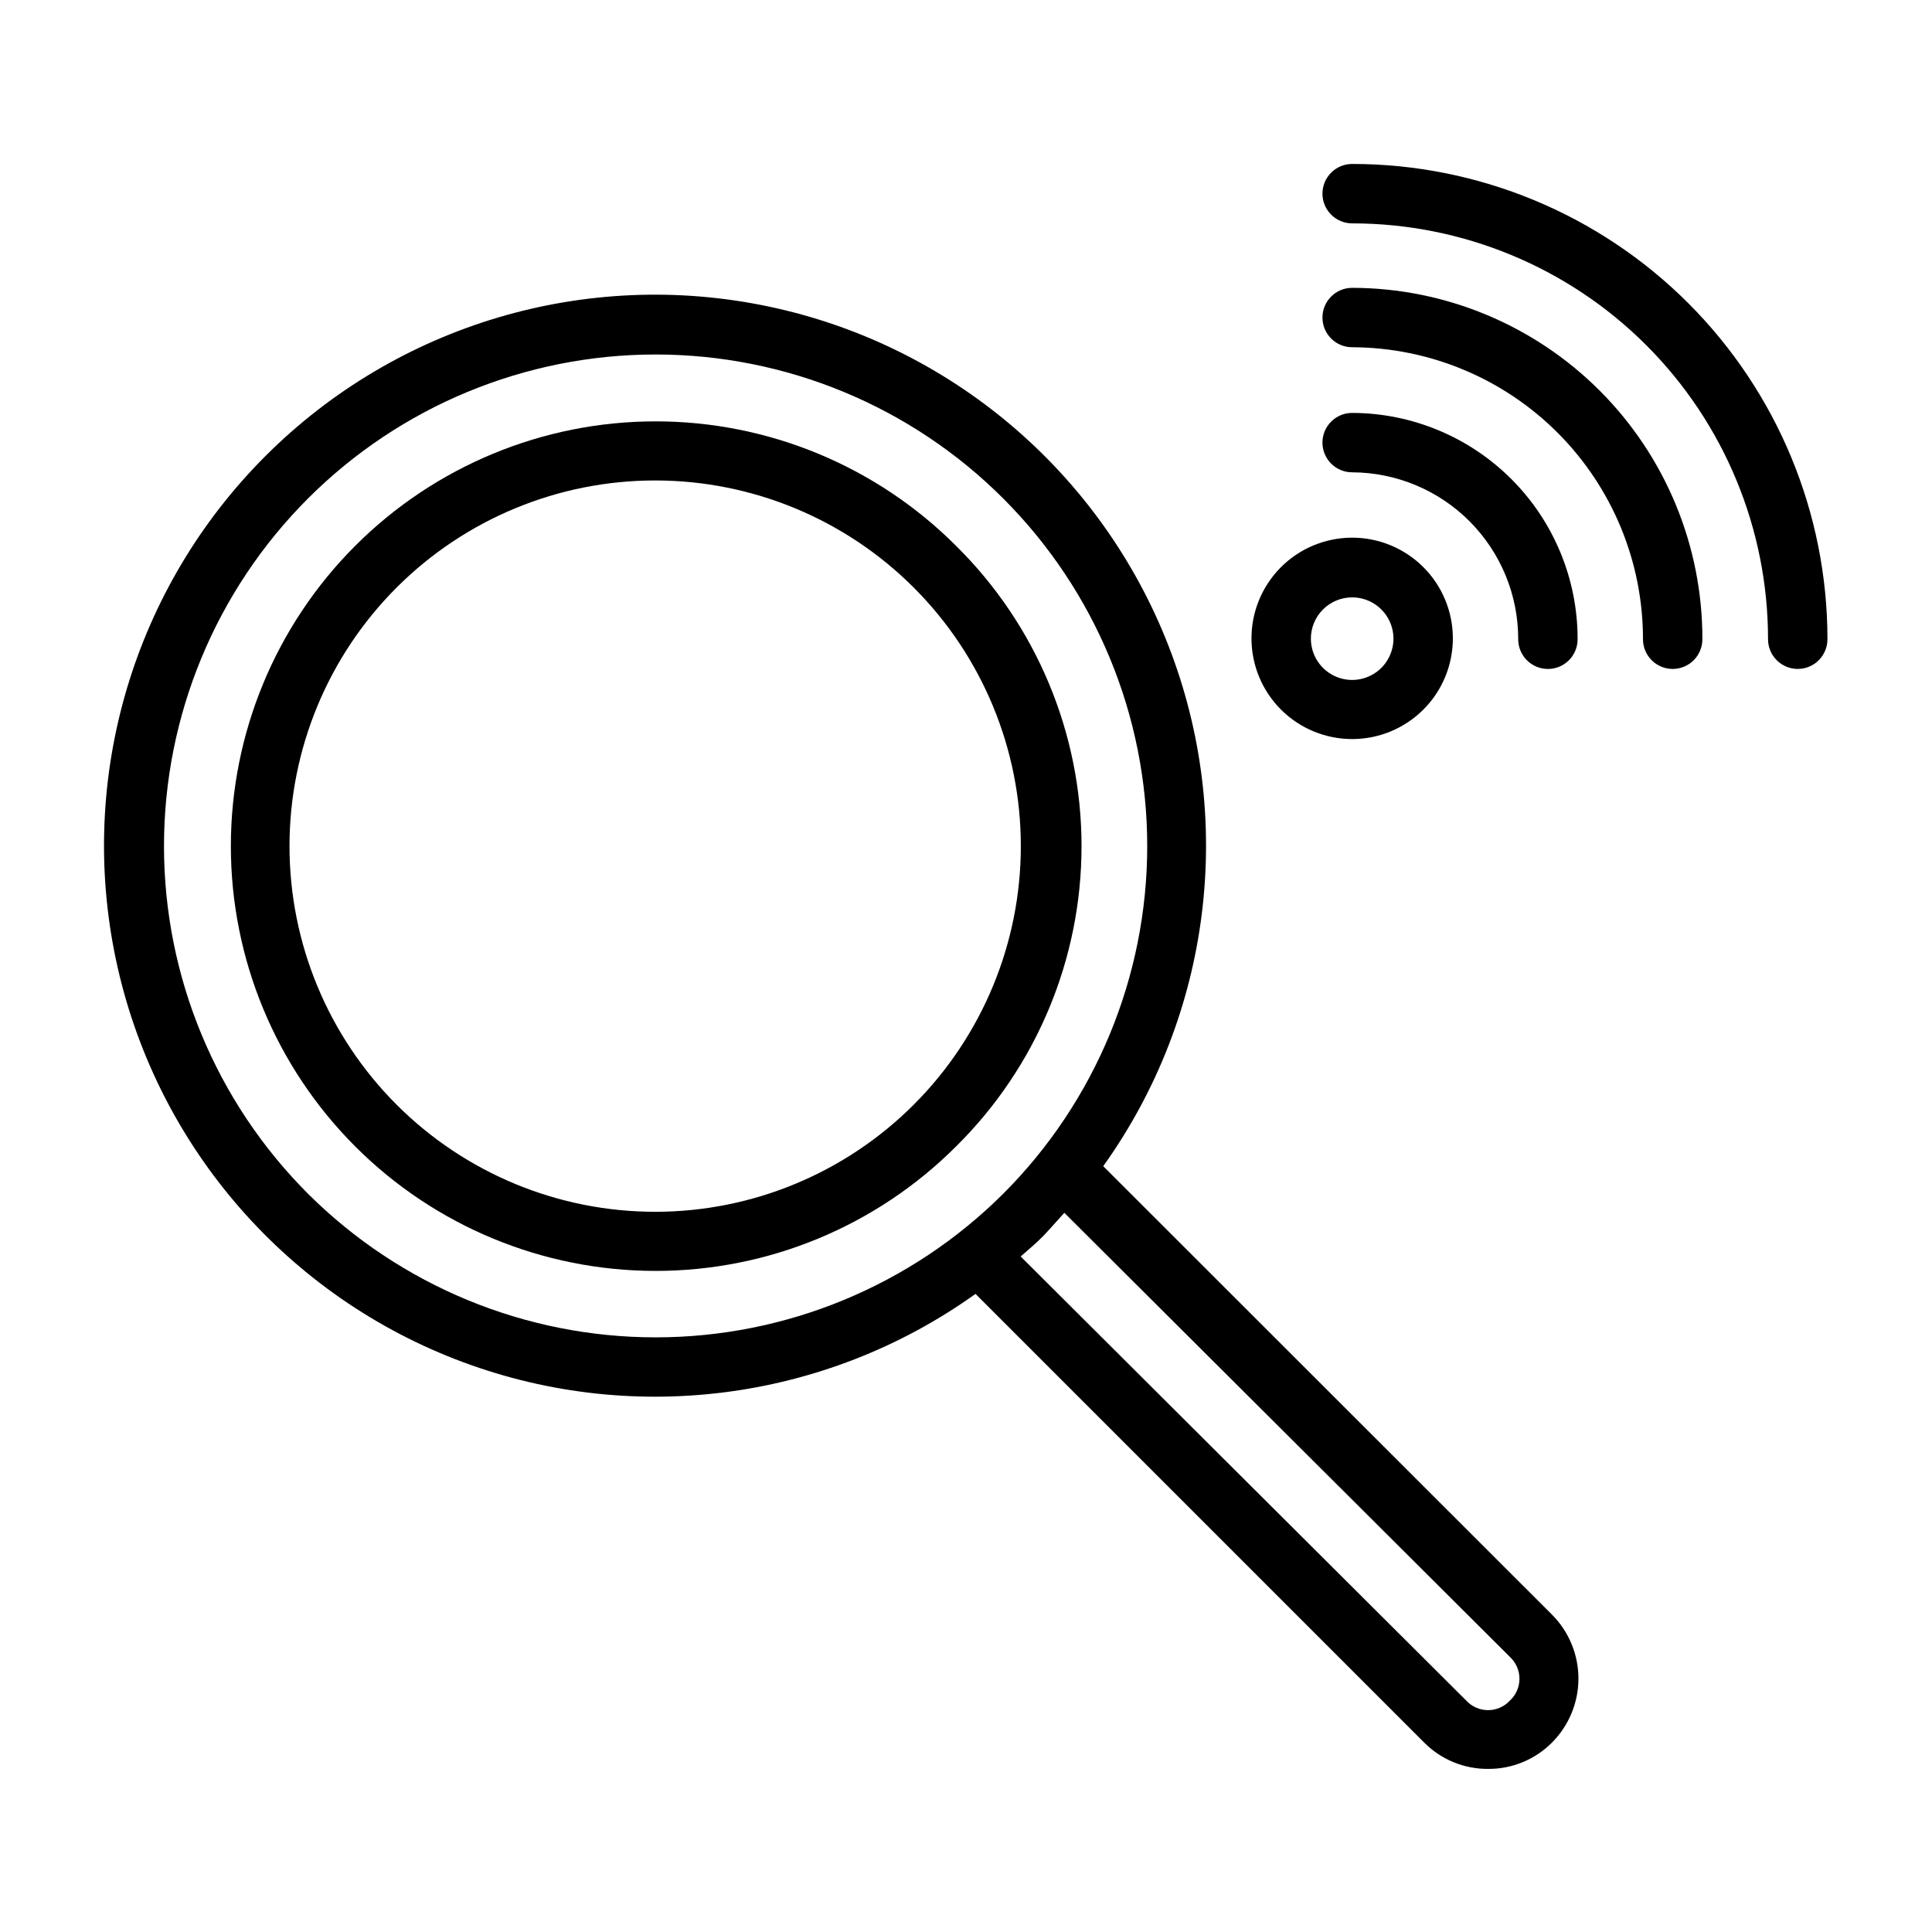
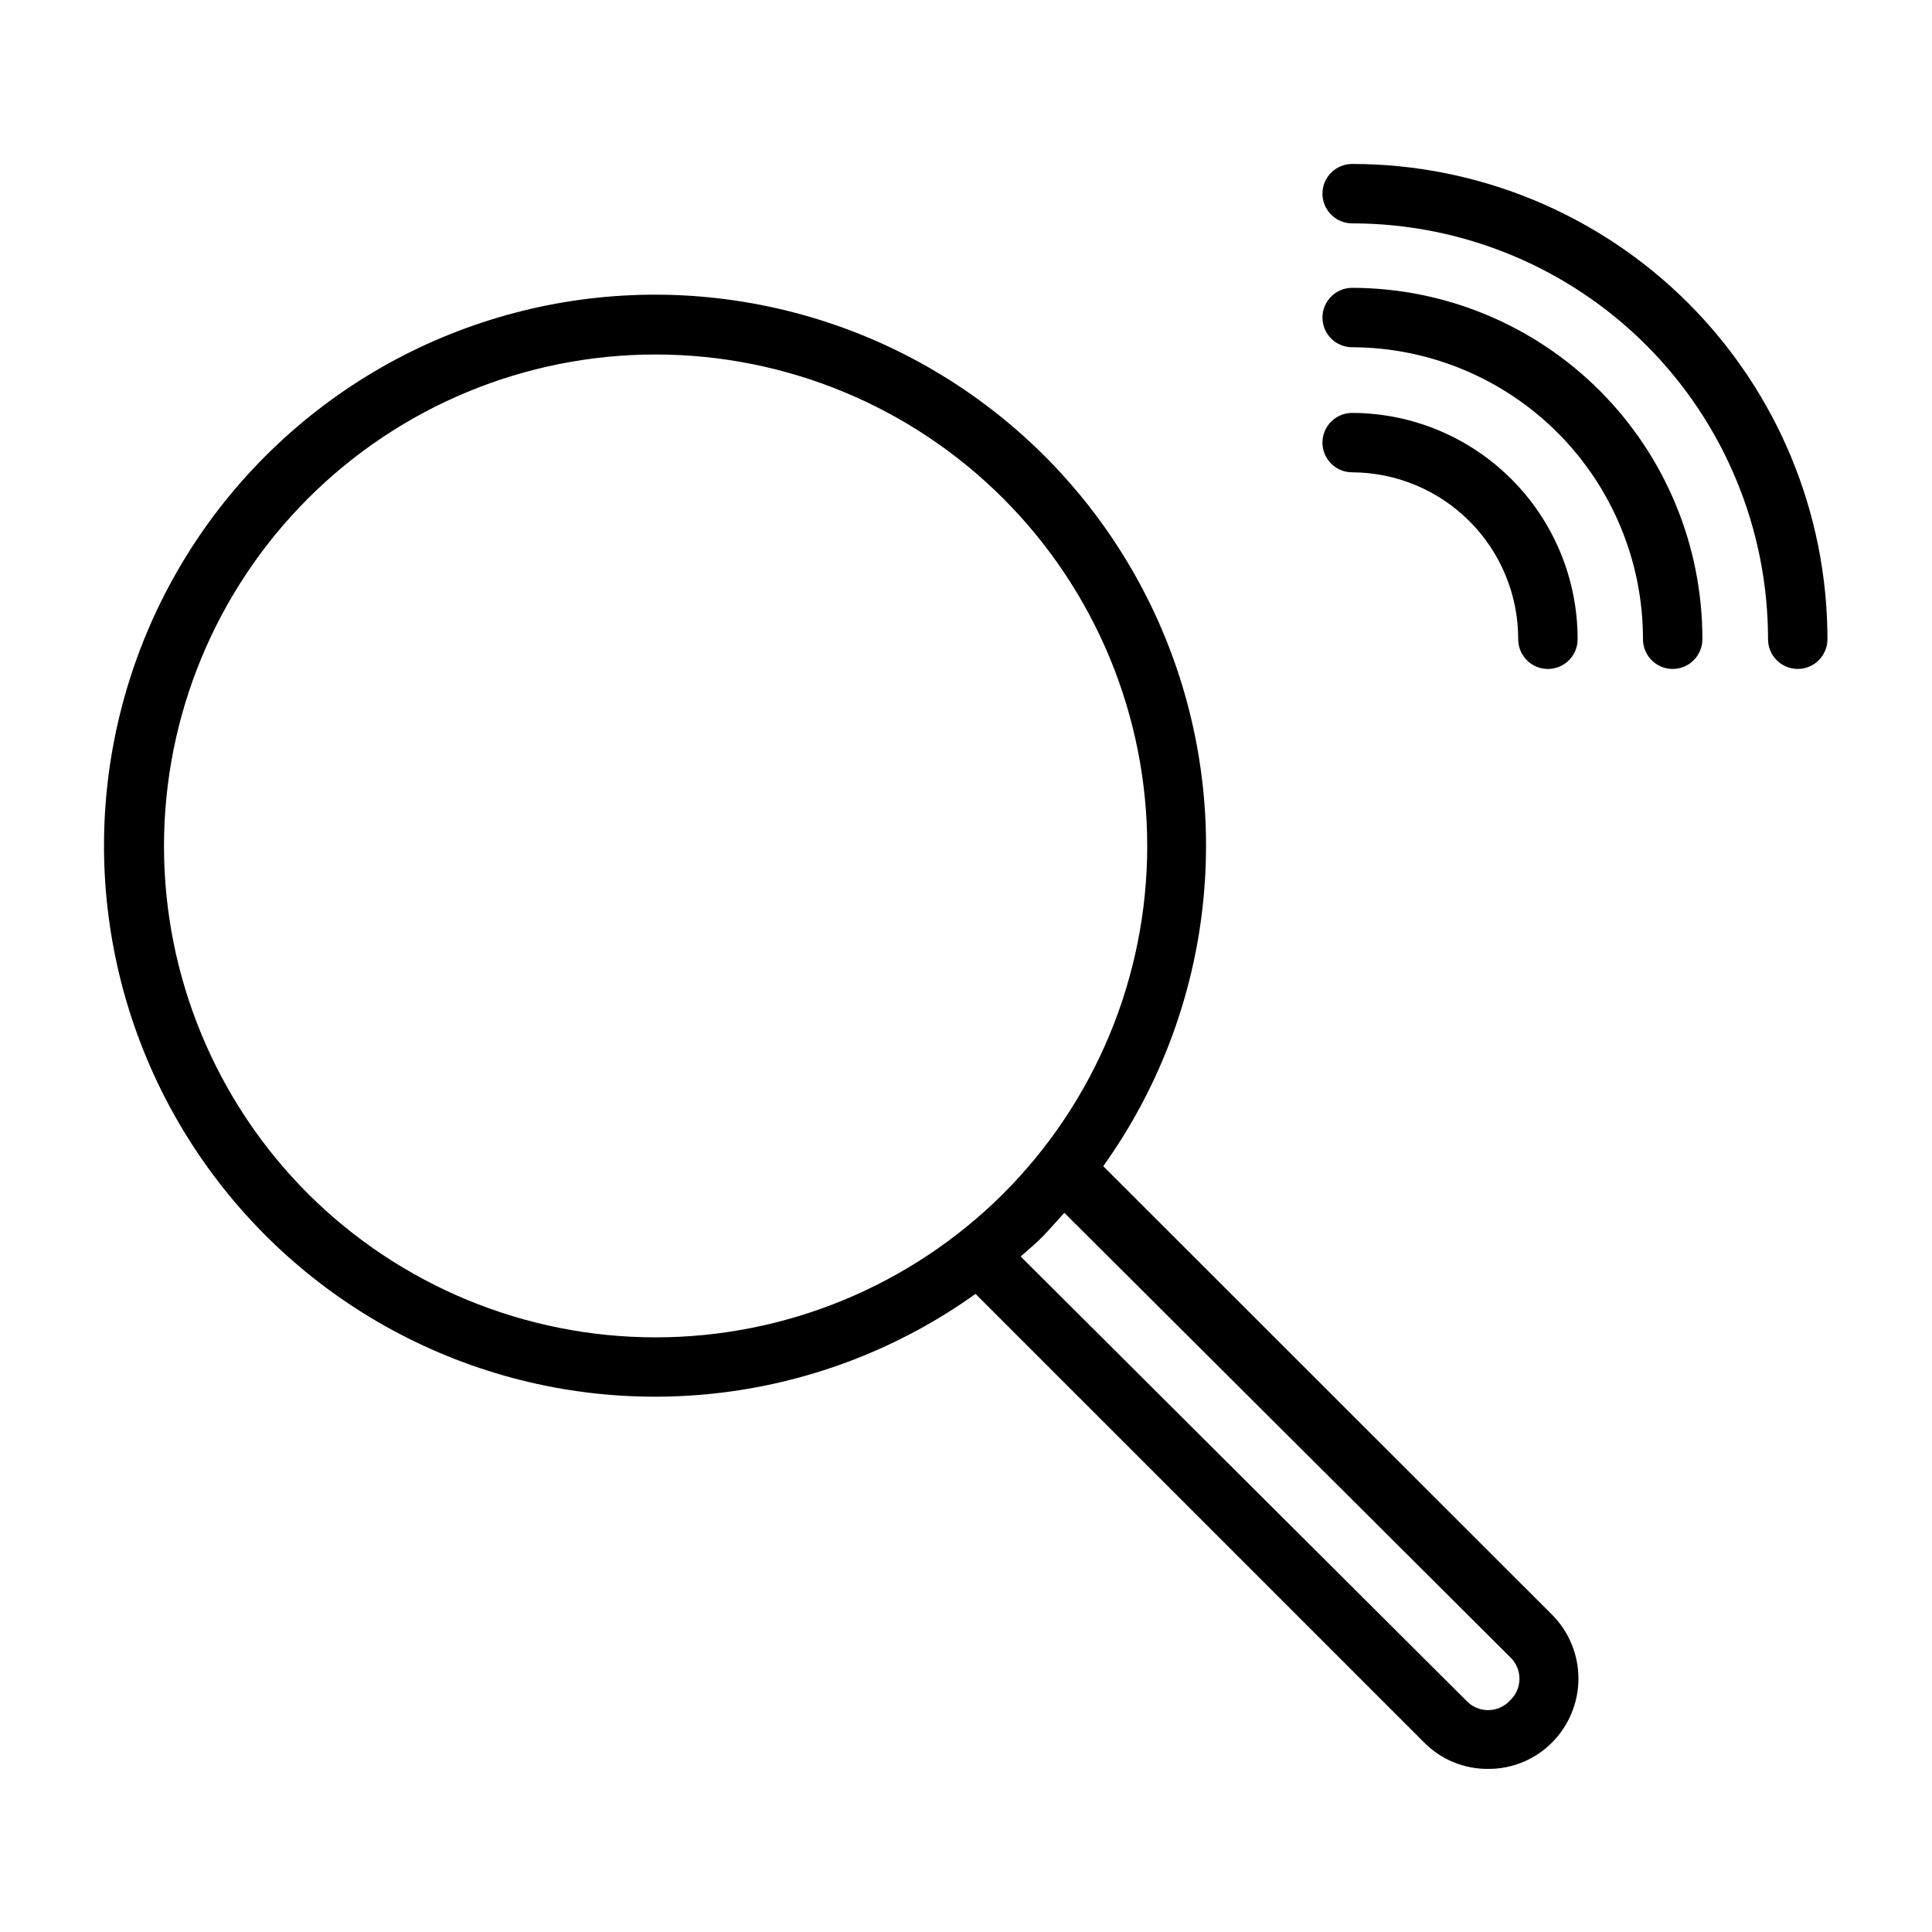
<svg xmlns="http://www.w3.org/2000/svg" fill="#000000" width="800px" height="800px" version="1.1" viewBox="144 144 512 512">
  <g>
-     <path d="m397.32 288.61c-21.113-21.102-49.746-32.949-79.598-32.945-29.848 0.008-58.477 11.871-79.582 32.98s-32.961 49.738-32.961 79.59 11.855 58.48 32.961 79.59 49.734 32.973 79.582 32.98c29.852 0.008 58.484-11.844 79.598-32.945 21.305-21.02 33.297-49.699 33.297-79.625s-11.992-58.605-33.297-79.625zm-11.098 148.07c-18.164 18.199-42.812 28.438-68.527 28.457-25.711 0.016-50.379-10.184-68.566-28.359s-28.406-42.832-28.406-68.547c0-25.711 10.219-50.371 28.406-68.547s42.855-28.375 68.566-28.355c25.715 0.016 50.363 10.254 68.527 28.457 18.129 18.164 28.309 42.781 28.309 68.445s-10.18 50.281-28.309 68.449z" />
    <path d="m436.37 453.05c28.684-40.117 35.184-92 17.277-137.95-17.906-45.949-57.797-79.758-106.06-89.891-48.266-10.133-98.383 4.781-133.25 39.656-34.875 34.871-49.789 84.988-39.656 133.25s43.941 88.156 89.891 106.06c45.953 17.906 97.84 11.406 137.95-17.277l118.95 118.95c4.481 4.488 10.582 6.984 16.926 6.93 6.352 0.035 12.453-2.492 16.922-7.008 4.473-4.5 6.981-10.582 6.981-16.926 0-6.34-2.508-12.426-6.981-16.926zm-210.73 7.32c-24.441-24.426-38.172-57.566-38.18-92.121-0.004-34.559 13.719-67.699 38.152-92.137 24.434-24.438 57.574-38.168 92.129-38.168 34.559 0 67.699 13.73 92.133 38.168 24.434 24.438 38.156 57.578 38.152 92.137-0.008 34.555-13.742 67.695-38.18 92.121-24.461 24.363-57.582 38.043-92.105 38.043s-67.641-13.68-92.102-38.043zm318.5 134.3c-1.492 1.617-3.59 2.535-5.789 2.535-2.195 0-4.293-0.918-5.785-2.535l-118.08-117.69c2.047-1.812 4.172-3.543 6.062-5.512s3.699-4.094 5.512-6.062l118.08 117.69v0.004c1.613 1.492 2.531 3.59 2.531 5.785 0 2.199-0.918 4.297-2.531 5.785z" />
    <path d="m502.34 187.45c-4.348 0-7.875 3.523-7.875 7.871 0 2.09 0.832 4.09 2.309 5.566 1.477 1.477 3.477 2.309 5.566 2.309 29.227 0 57.262 11.609 77.93 32.277 20.668 20.668 32.277 48.699 32.277 77.93 0 2.086 0.828 4.09 2.305 5.566 1.477 1.477 3.481 2.305 5.566 2.305 2.09 0 4.09-0.828 5.566-2.305 1.477-1.477 2.309-3.481 2.309-5.566 0-33.406-13.273-65.441-36.891-89.062-23.621-23.621-55.66-36.891-89.062-36.891z" />
    <path d="m502.34 220.28c-4.348 0-7.875 3.523-7.875 7.871s3.527 7.871 7.875 7.871c20.473 0.062 40.086 8.246 54.535 22.754 14.449 14.508 22.551 34.152 22.531 54.629 0 2.086 0.828 4.09 2.305 5.566 1.477 1.477 3.481 2.305 5.566 2.305 2.09 0 4.09-0.828 5.566-2.305 1.477-1.477 2.305-3.481 2.305-5.566 0.043-24.656-9.711-48.32-27.117-65.785s-41.035-27.301-65.691-27.34z" />
    <path d="m546.34 313.41c0 2.086 0.828 4.09 2.305 5.566 1.477 1.477 3.481 2.305 5.566 2.305 2.09 0 4.09-0.828 5.566-2.305 1.477-1.477 2.305-3.481 2.305-5.566 0.023-15.875-6.258-31.109-17.461-42.355-11.203-11.246-26.41-17.586-42.285-17.629-4.348 0-7.875 3.523-7.875 7.871 0 2.09 0.832 4.09 2.309 5.566 1.477 1.477 3.477 2.305 5.566 2.305 11.699 0.043 22.902 4.727 31.152 13.02 8.25 8.293 12.871 19.523 12.852 31.223z" />
-     <path d="m502.34 339.86c7.09 0 13.891-2.82 18.895-7.844 5.008-5.023 7.809-11.828 7.789-18.922-0.02-7.09-2.863-13.883-7.898-18.875-5.039-4.992-11.855-7.773-18.945-7.731-7.09 0.043-13.875 2.906-18.852 7.957-4.977 5.051-7.738 11.875-7.676 18.965 0.062 7.035 2.902 13.766 7.898 18.719 5 4.953 11.75 7.731 18.789 7.731zm0-37.551v0.004c4.41 0 8.391 2.648 10.094 6.719 1.699 4.066 0.793 8.762-2.305 11.902-3.098 3.141-7.777 4.117-11.871 2.473-4.094-1.645-6.797-5.586-6.859-9.996-0.043-2.93 1.09-5.754 3.148-7.84 2.055-2.086 4.863-3.262 7.793-3.258z" />
  </g>
</svg>